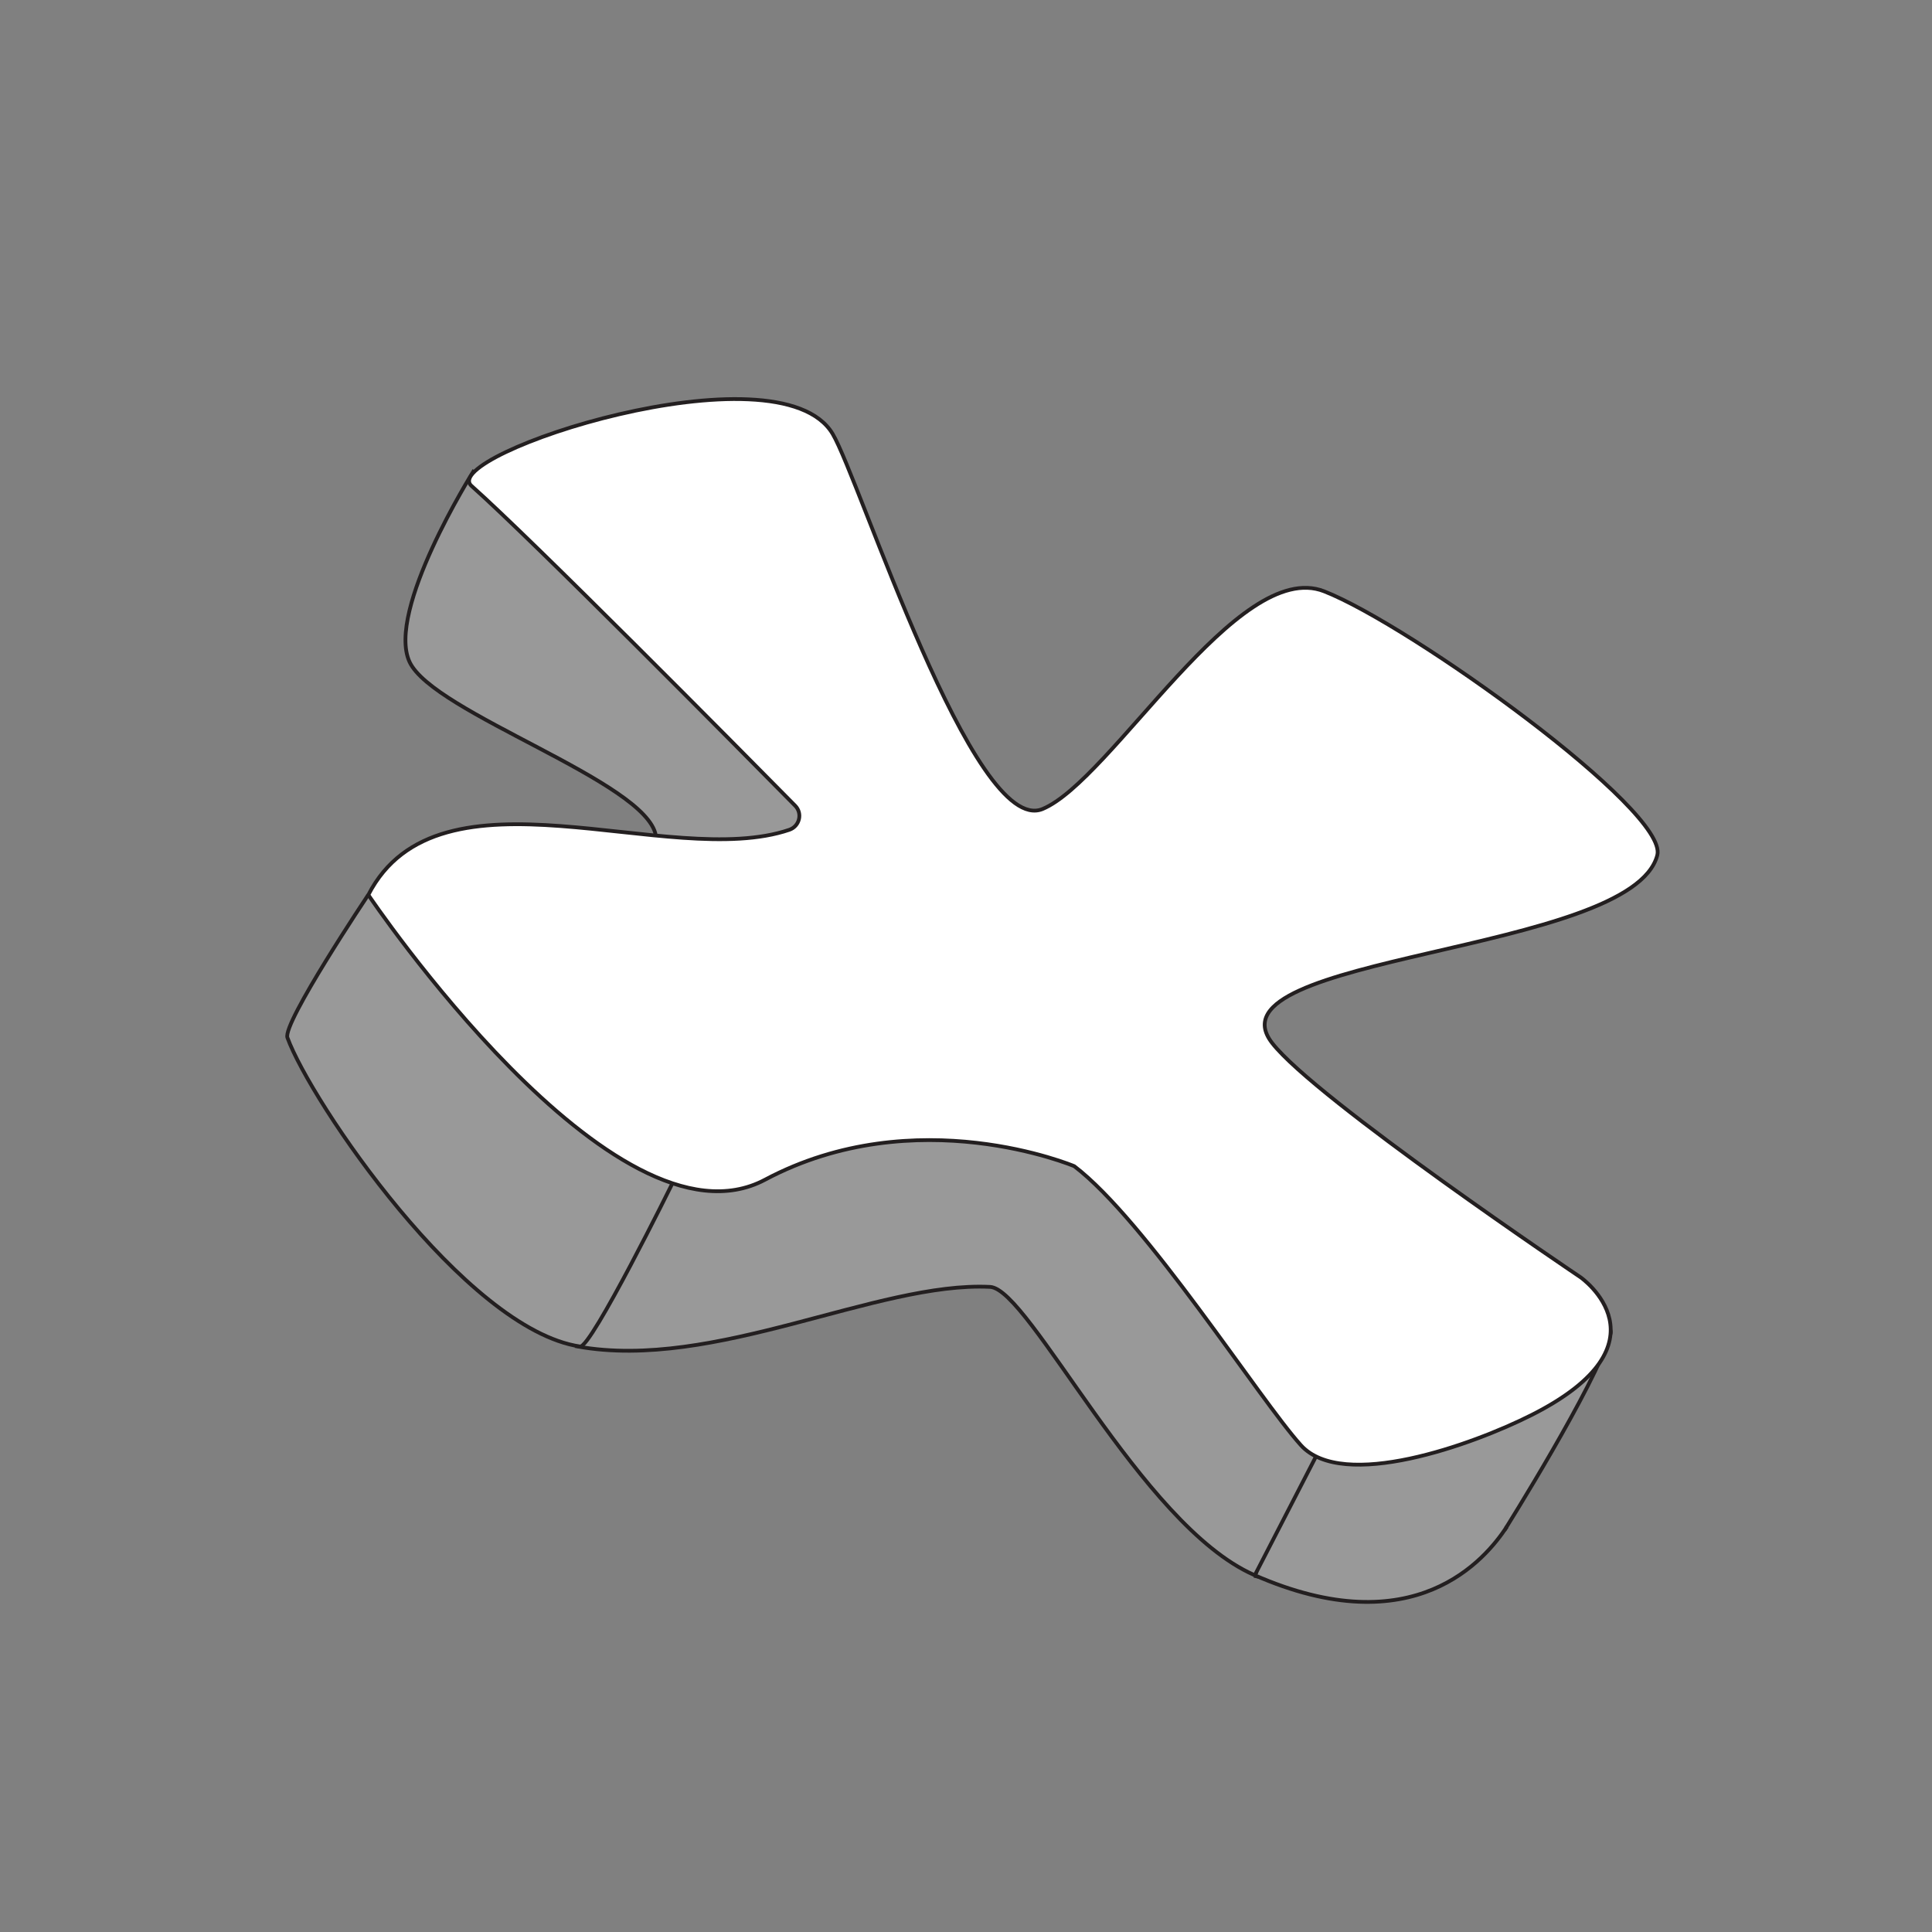
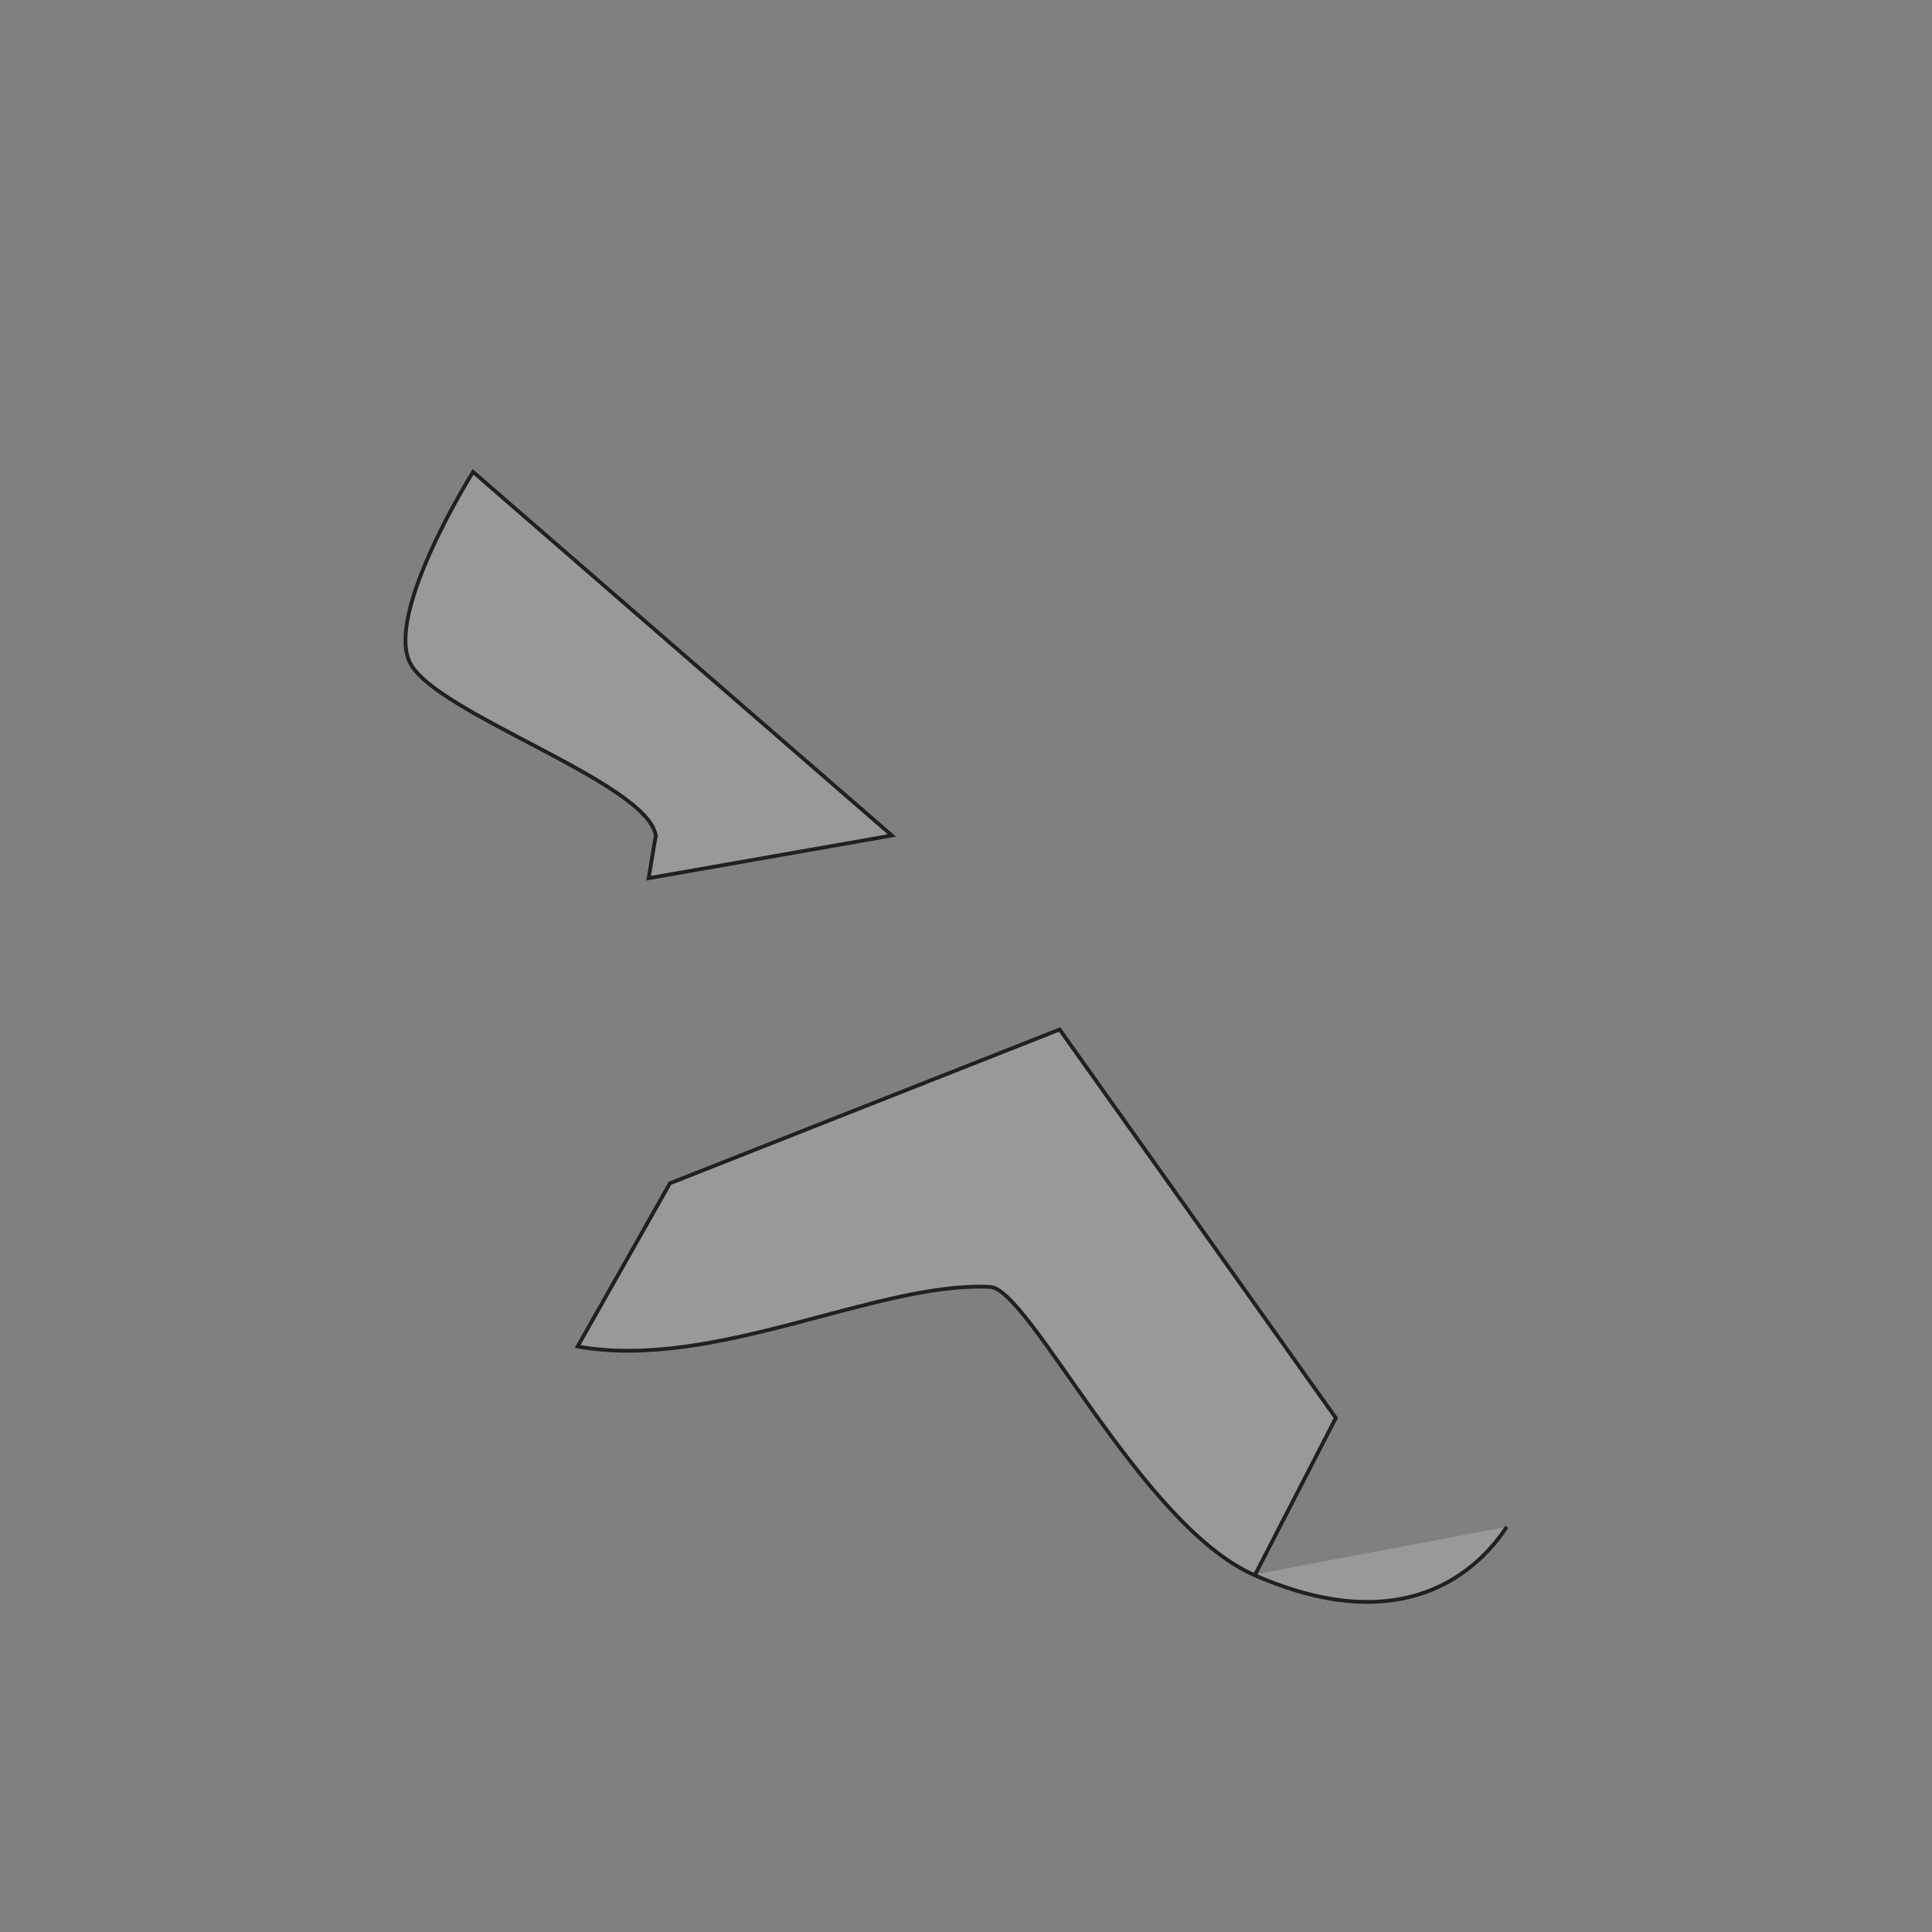
<svg xmlns="http://www.w3.org/2000/svg" id="Layer_1" data-name="Layer 1" viewBox="0 0 512 512">
  <rect x="0" y="0" width="512" height="512" fill="#808080" stroke="none" />
  <defs>
    <style>
      .cls-1 {
        fill: #fff;
      }

      .cls-1, .cls-2 {
        stroke: #231f20;
        stroke-miterlimit: 10;
      }

      .cls-2 {
        fill: #999;
      }
    </style>
  </defs>
  <path class="cls-2" d="M173.8,221.41c-2.51-14.33-58.95-32.43-65.26-45.99s16.83-50.36,16.83-50.36l110.99,96.35-64.46,11.32,1.89-11.32Z" />
-   <path class="cls-2" d="M398.84,405.31s23.93-38.08,27.94-51.77c3.3-11.23-87.88,22.23-87.88,22.23l-6.11,41.93s23.76,5.36,43.21,1.11l22.84-13.5Z" />
  <path class="cls-2" d="M399.3,404.64c-5.55,8.44-24.42,31.5-67.01,12.71-29.99-13.23-59.47-75.79-69.91-76.31-29.98-1.48-73.05,22.32-109.31,15.79l24.47-43.25,103.27-40.75,73.2,102.94-21.36,41.45" />
-   <path class="cls-2" d="M97.58,237.15s-22.78,34.06-21.41,37.84c6.11,16.83,47.08,77.32,77.56,81.85,2.93.43,24.47-43.25,24.47-43.25" />
-   <path class="cls-1" d="M209.16,219.91c2.72-.93,3.59-4.34,1.57-6.39-15.02-15.23-69.3-70.09-85.78-84.76-9.09-8.09,81.37-37.87,95.71-13.78,7.17,12.05,37.34,107.04,55.64,99.41,18.3-7.63,51.7-66.65,74.6-57.69,22.9,8.96,91.36,58.16,88.3,69.94-6.79,26.13-120.23,26.36-102.08,49.76,11.55,14.9,81.77,62.11,81.77,62.11,0,0,24.74,17.4-12.99,36.47-15.7,7.93-50.1,20.25-61.15,8.01-11.05-12.25-41.1-59.53-60.06-73.94,0,0-41.92-17.72-81.94,3.58-40.03,21.31-105.14-75.48-105.14-75.48,18.76-36.48,79.78-6.42,111.58-17.25Z" />
</svg>